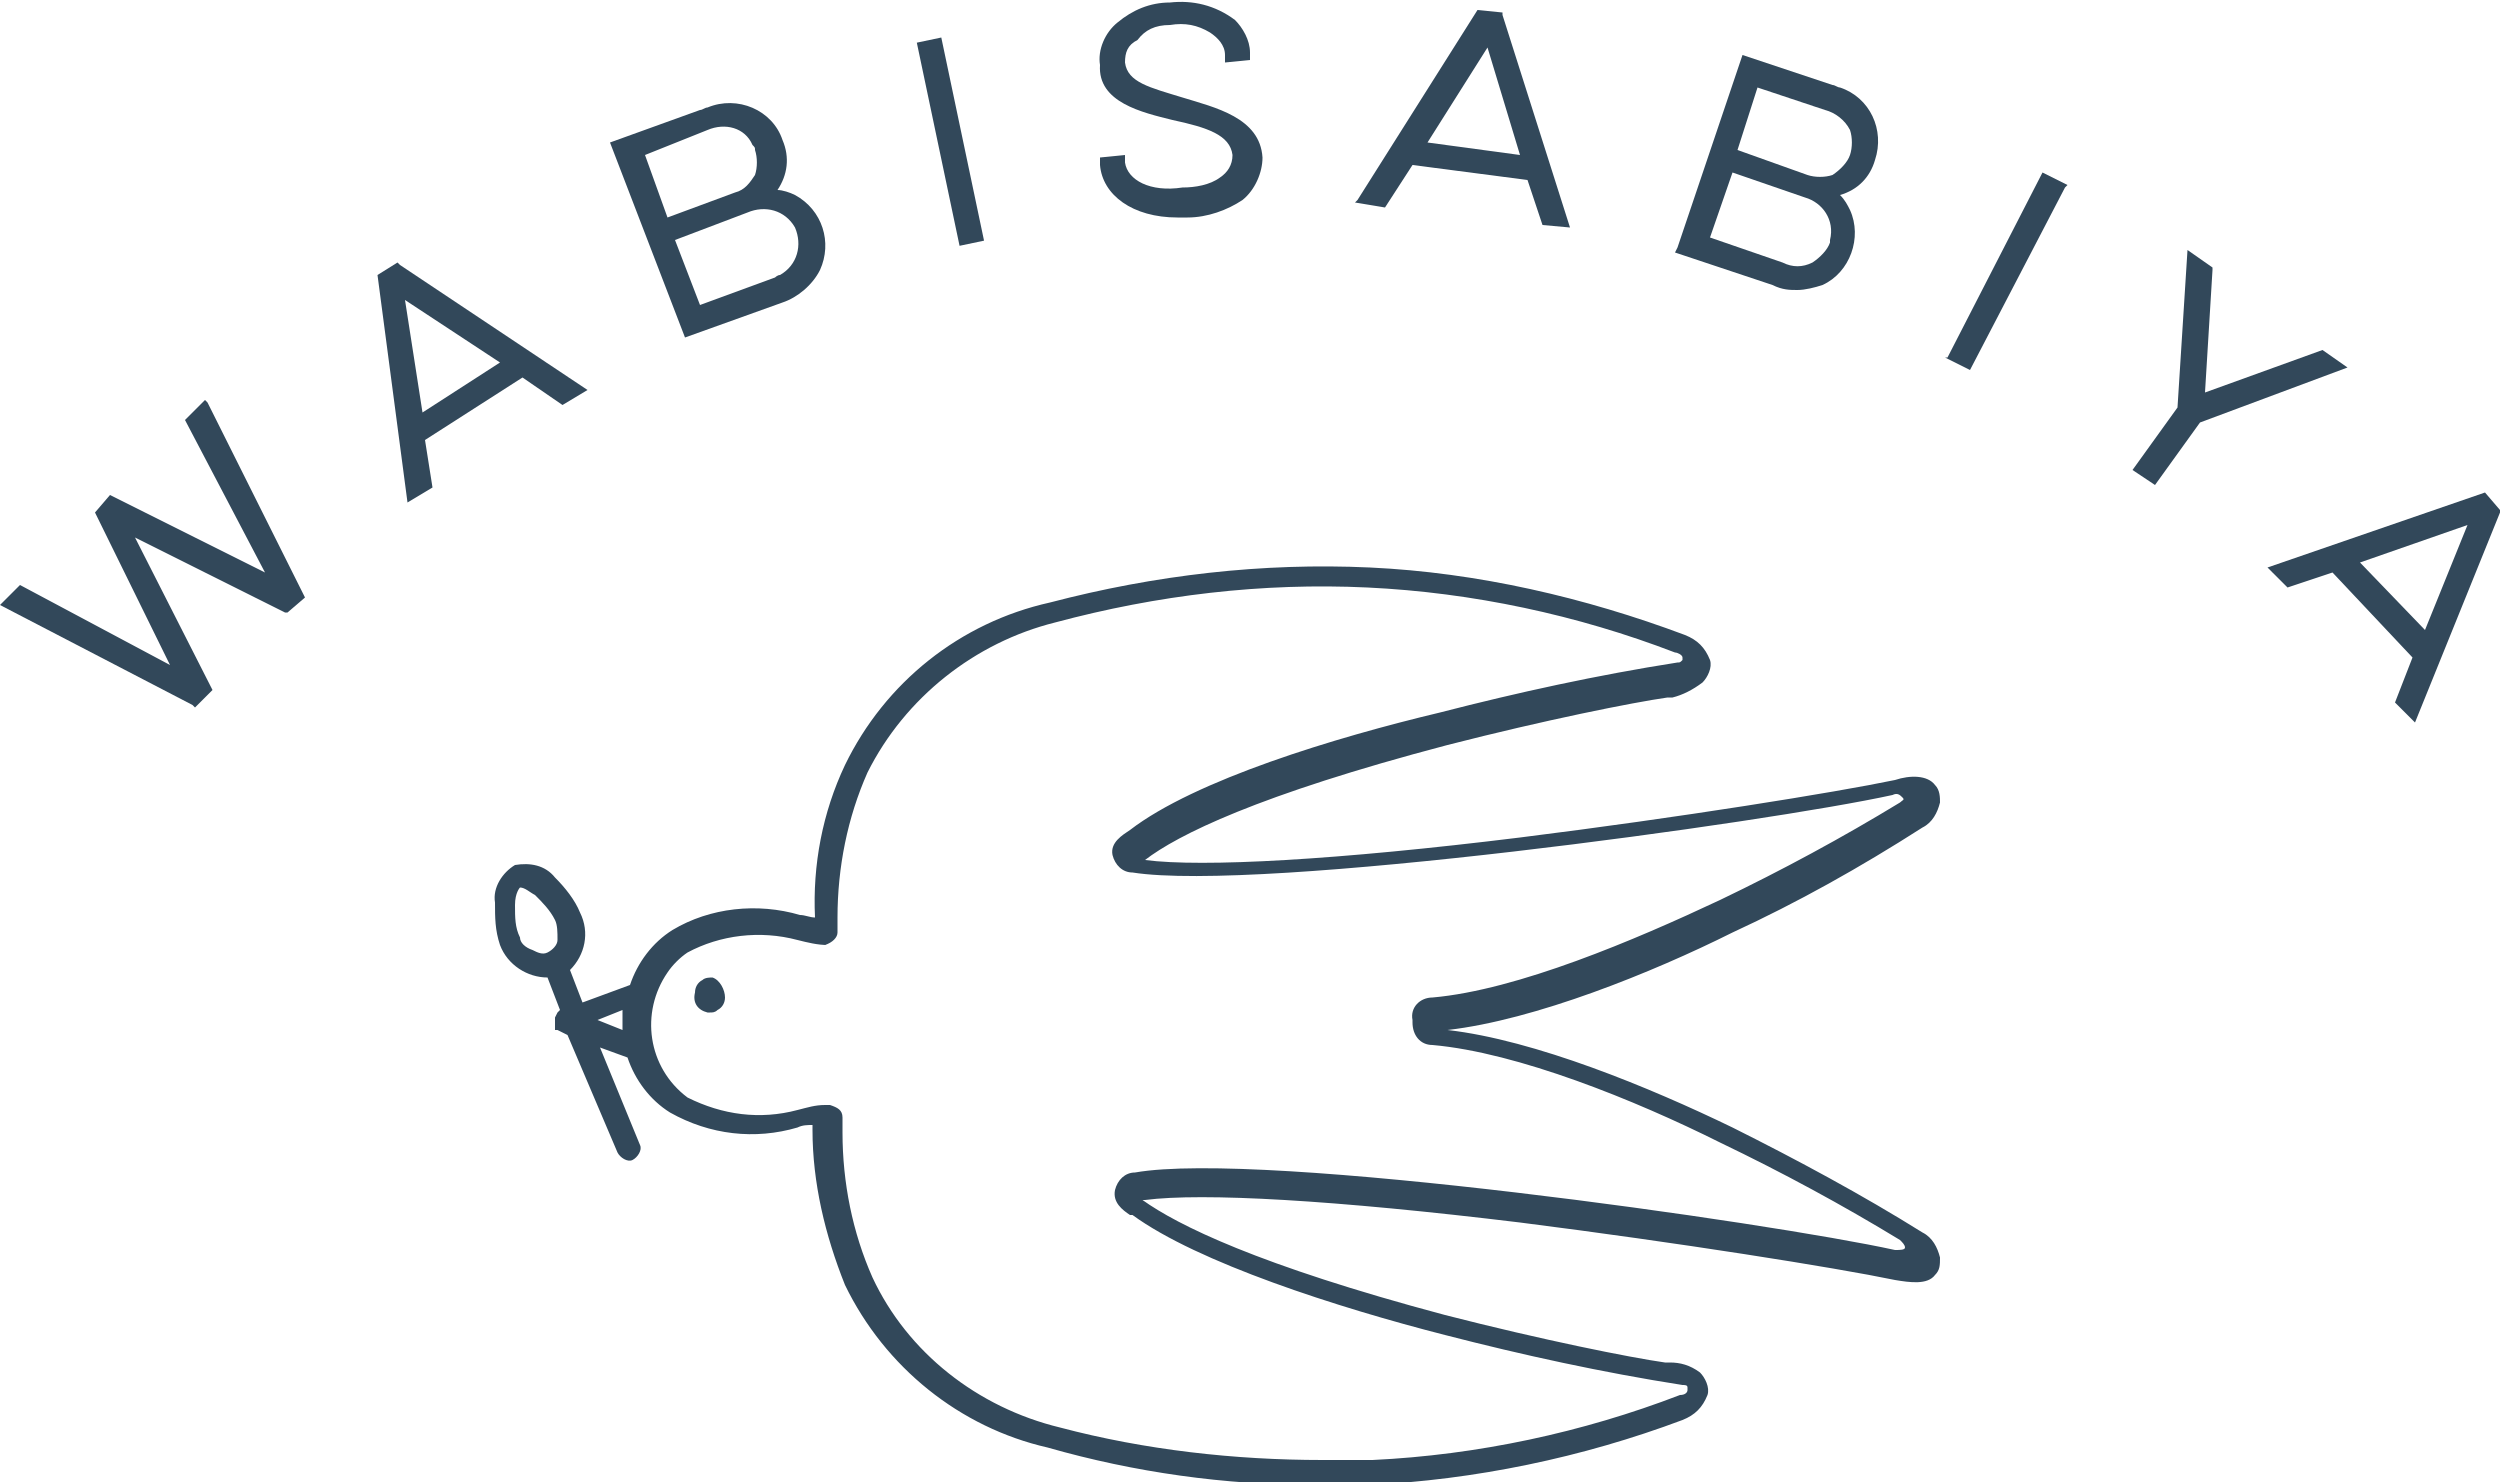
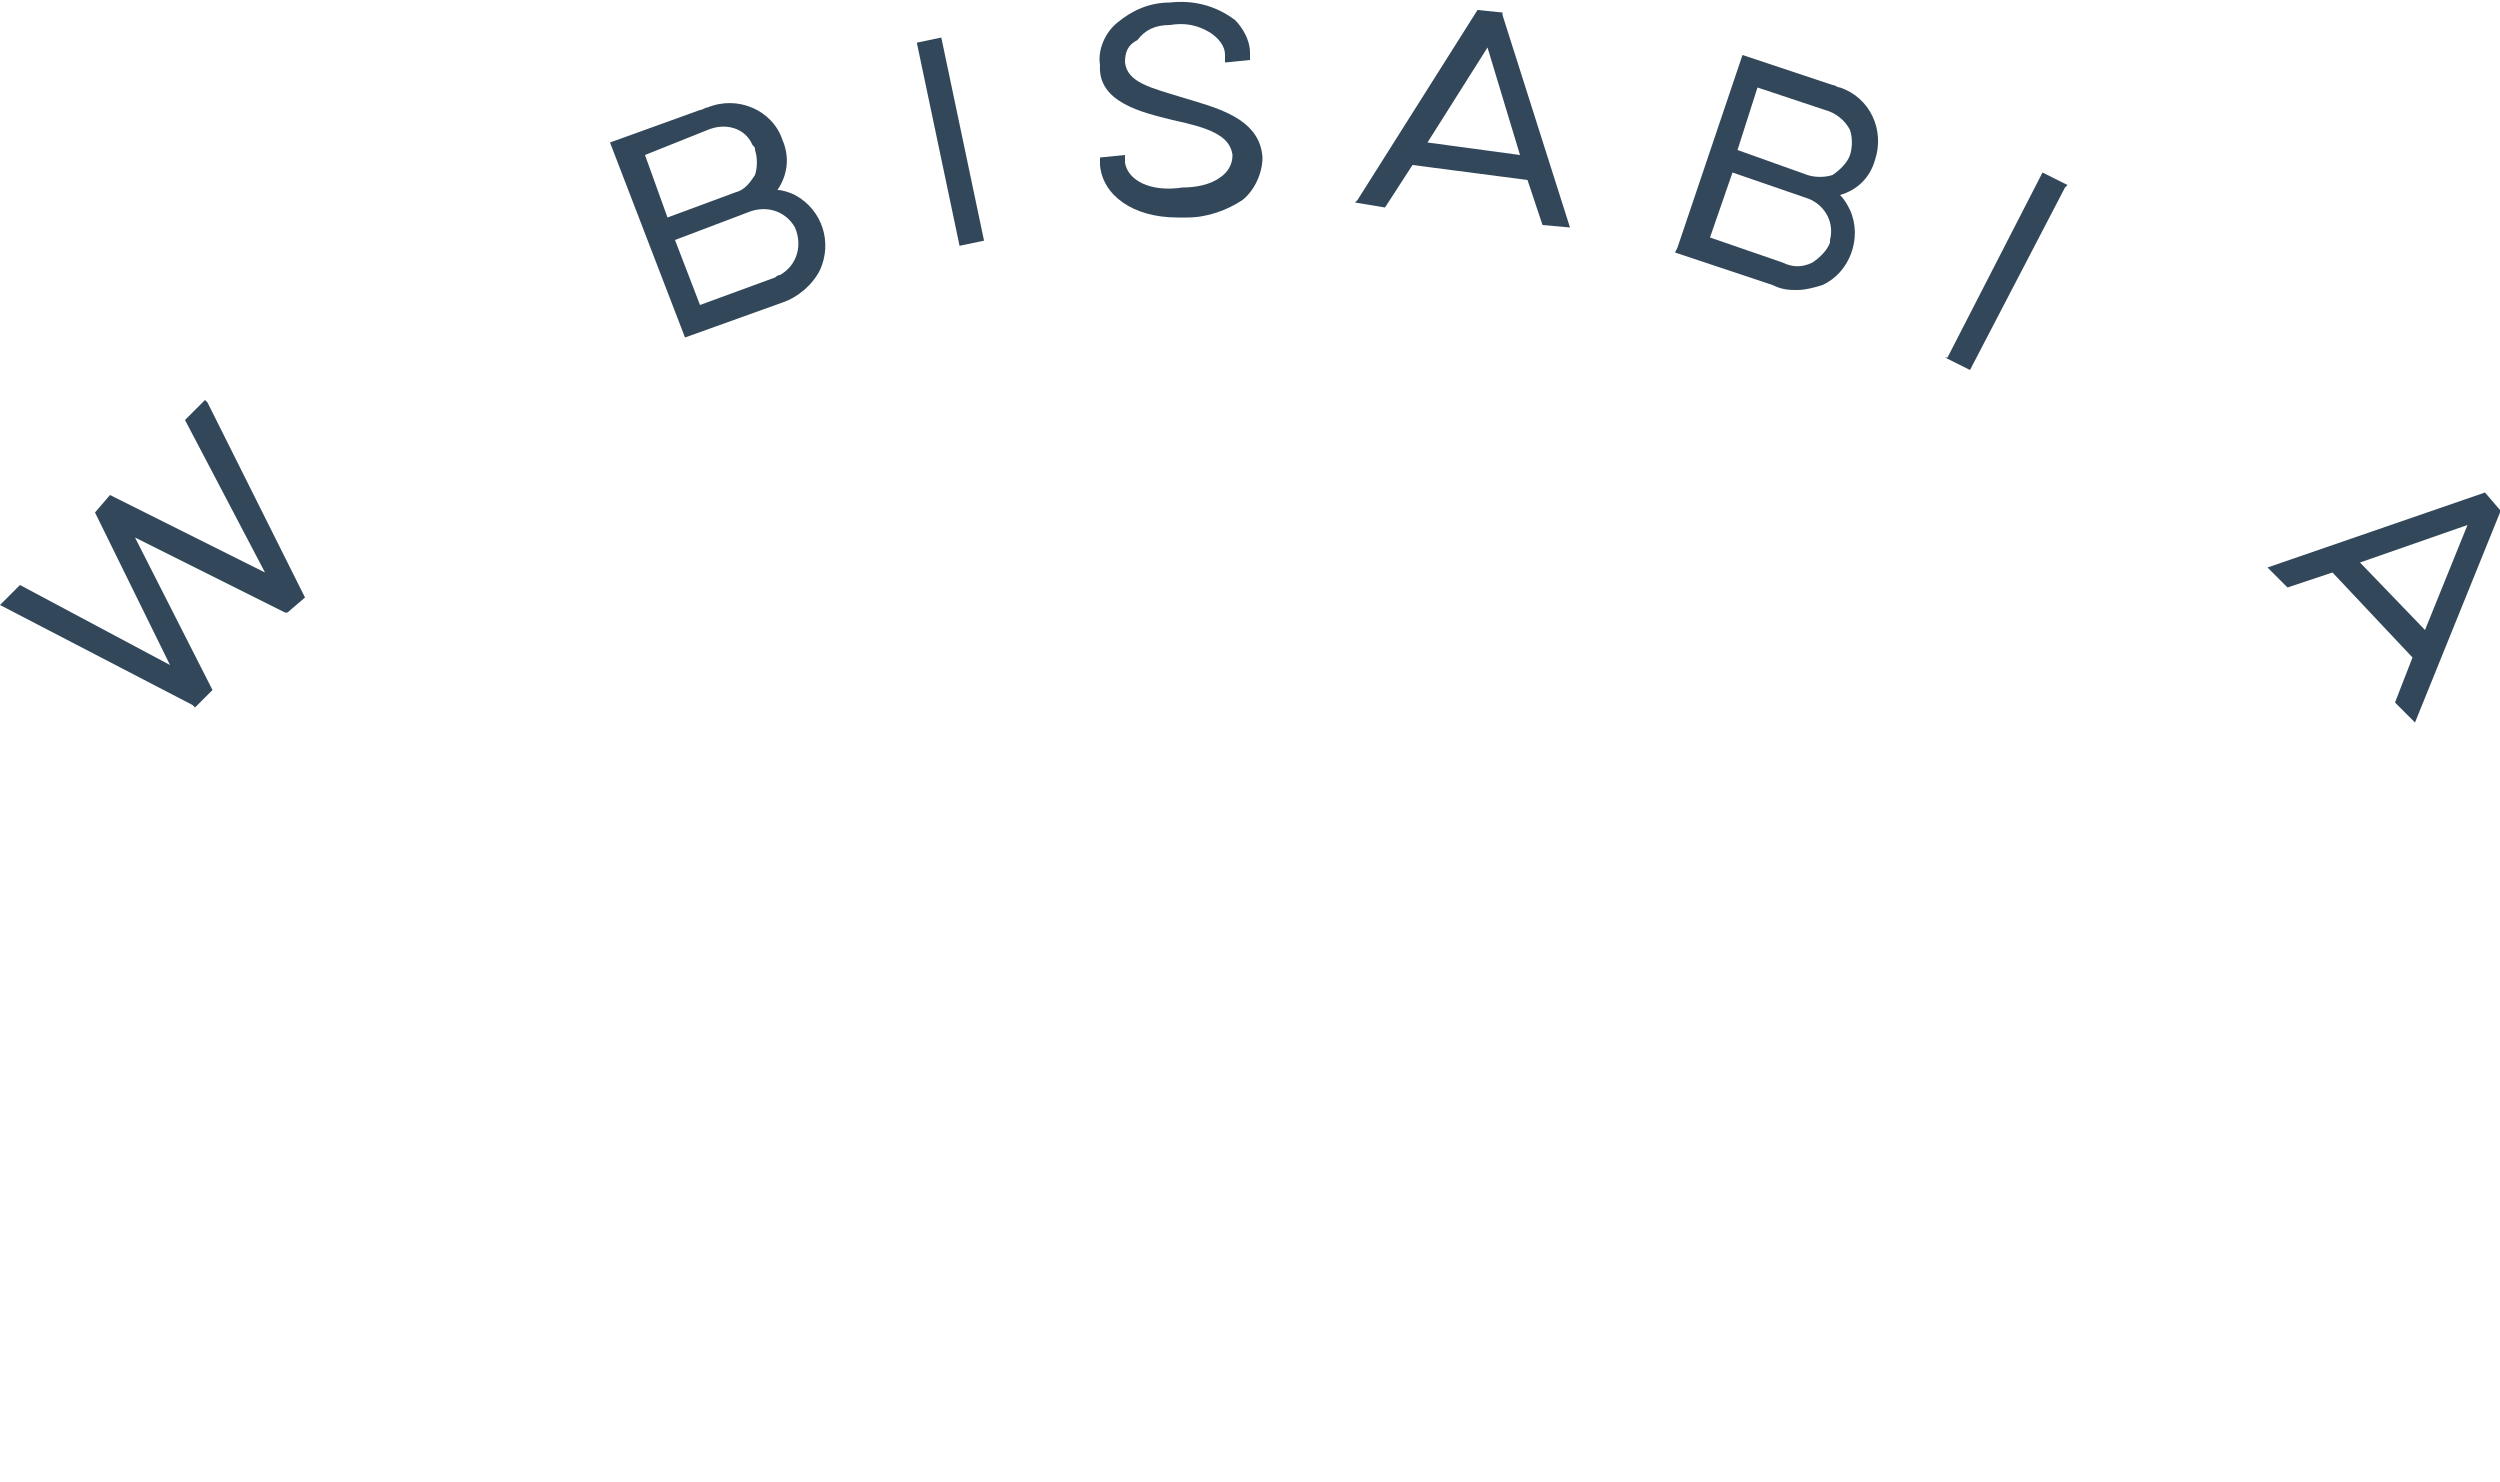
<svg xmlns="http://www.w3.org/2000/svg" version="1.1" id="レイヤー_1" x="0px" y="0px" viewBox="0 0 100 59.3" style="enable-background:new 0 0 100 59.3;" xml:space="preserve">
  <style type="text/css">
	.st0{fill:#32485A;}
</style>
  <title>logo</title>
  <g id="レイヤー_2_1_">
    <g id="base">
      <polygon class="st0" points="7.8,28.3 8.5,27.6 5.4,21.5 11.4,24.5 11.5,24.5 12.2,23.9 8.3,16.1 8.2,16 7.4,16.8 10.6,22.9     4.6,19.9 4.4,19.8 3.8,20.5 6.8,26.6 0.8,23.4 0,24.2 7.7,28.2   " />
-       <path class="st0" d="M17.3,19.5L17,17.6l3.9-2.5l1.6,1.1l1-0.6l-7.5-5l-0.1-0.1L15.1,11l1.2,9.1L17.3,19.5z M16.2,12l3.8,2.5    l-3.1,2L16.2,12z" />
      <path class="st0" d="M31.3,12.1c0.6-0.2,1.2-0.7,1.5-1.3c0.5-1.1,0.1-2.4-1-3c-0.2-0.1-0.5-0.2-0.7-0.2c0.4-0.6,0.5-1.3,0.2-2    c-0.4-1.2-1.8-1.8-3-1.3c-0.1,0-0.2,0.1-0.3,0.1l-3.6,1.3l3,7.8L31.3,12.1z M30.2,6c0.1,0.3,0.1,0.7,0,1c-0.2,0.3-0.4,0.6-0.8,0.7    l-2.7,1l-0.9-2.5l2.5-1c0.7-0.3,1.5-0.1,1.8,0.6C30.2,5.9,30.2,5.9,30.2,6z M28,12.2l-1-2.6l2.9-1.1c0.7-0.3,1.5-0.1,1.9,0.6    c0.3,0.7,0.1,1.5-0.6,1.9c-0.1,0-0.2,0.1-0.2,0.1L28,12.2z" />
      <rect x="37.5" y="1.5" transform="matrix(0.979 -0.206 0.206 0.979 -0.349 7.963)" class="st0" width="1" height="8.3" />
      <path class="st0" d="M46.9,4.8L46.9,4.8L46.9,4.8L46.9,4.8L46.9,4.8c1.4,0.3,2.3,0.6,2.4,1.4c0,0.4-0.2,0.7-0.5,0.9    c-0.4,0.3-1,0.4-1.5,0.4c-1.3,0.2-2.2-0.3-2.3-1V6.2l-1,0.1v0.3c0.1,1.2,1.3,2.1,3.1,2.1h0.4c0.8,0,1.6-0.3,2.2-0.7    c0.5-0.4,0.8-1.1,0.8-1.7c-0.1-1.6-1.9-2-3.2-2.4S45.1,3.3,45,2.5c0-0.4,0.1-0.7,0.5-0.9C45.8,1.2,46.2,1,46.8,1    c0.6-0.1,1.1,0,1.6,0.3C48.7,1.5,49,1.8,49,2.2v0.3l1-0.1V2.1c0-0.5-0.3-1-0.6-1.3c-0.8-0.6-1.7-0.8-2.6-0.7    c-0.8,0-1.5,0.3-2.1,0.8C44.2,1.3,43.9,2,44,2.6C43.9,4.1,45.7,4.5,46.9,4.8z" />
      <path class="st0" d="M56.5,6.6l4.6,0.6L61.7,9l0,0l1.1,0.1l-2.7-8.5V0.5l-1-0.1L54.3,8l-0.1,0.1l1.2,0.2L56.5,6.6z M57.1,5.7    l2.4-3.8l1.3,4.3L57.1,5.7z" />
      <path class="st0" d="M71.9,11.6c0.3,0,0.7-0.1,1-0.2c1.1-0.5,1.6-1.9,1.1-3c-0.1-0.2-0.2-0.4-0.4-0.6c0.7-0.2,1.2-0.7,1.4-1.4    c0.4-1.2-0.2-2.5-1.4-2.9c-0.1,0-0.2-0.1-0.3-0.1l-3.6-1.2l-2.6,7.7L67,10.1l3.9,1.3C71.3,11.6,71.6,11.6,71.9,11.6z M73,4.4    c0.4,0.1,0.8,0.4,1,0.8c0.1,0.3,0.1,0.7,0,1S73.6,6.8,73.3,7c-0.3,0.1-0.7,0.1-1,0l-2.8-1l0.8-2.5L73,4.4z M68.4,9.5l0.9-2.6    l2.9,1c0.7,0.2,1.2,0.9,1,1.7v0.1c-0.1,0.3-0.4,0.6-0.7,0.8c-0.4,0.2-0.8,0.2-1.2,0L68.4,9.5z" />
      <polygon class="st0" points="82.6,7.5 82.7,7.4 81.7,6.9 77.9,14.3 77.8,14.3 78.8,14.8   " />
-       <polygon class="st0" points="88,16.9 93.9,14.7 92.9,14 88.2,15.7 88.5,10.8 88.5,10.7 87.5,10 87.1,16.3 85.3,18.8 86.2,19.4       " />
      <path class="st0" d="M91.5,23.5l1.8-0.6l3.2,3.4l-0.7,1.8l0.8,0.8l3.4-8.4v-0.1l-0.6-0.7l-8.7,3L91.5,23.5z M98.7,21L97,25.2    l-2.6-2.7L98.7,21z" />
-       <path class="st0" d="M32.6,36.7L32.6,36.7c-0.2,0-0.4-0.1-0.6-0.1c-1.7-0.5-3.6-0.3-5.1,0.6c-0.8,0.5-1.4,1.3-1.7,2.2l-1.9,0.7    l-0.5-1.3l0,0c0.6-0.6,0.8-1.5,0.4-2.3c-0.2-0.5-0.6-1-1-1.4c-0.4-0.5-1-0.6-1.6-0.5c-0.5,0.3-0.9,0.9-0.8,1.5    c0,0.6,0,1.1,0.2,1.7c0.3,0.8,1.1,1.3,1.9,1.3l0,0l0.5,1.3l-0.1,0.1l-0.1,0.2v0.2l0,0V41v0.1l0,0v0.1l0,0h0.1l0.4,0.2l2,4.7    c0.1,0.2,0.4,0.4,0.6,0.3c0.2-0.1,0.4-0.4,0.3-0.6l0,0L24,41.9l1.1,0.4l0,0c0.3,0.9,0.9,1.7,1.7,2.2c1.6,0.9,3.4,1.1,5.1,0.6    c0.2-0.1,0.4-0.1,0.6-0.1l0,0v0.2c0,2.1,0.5,4.2,1.3,6.2c1.6,3.3,4.6,5.7,8.1,6.5c3.5,1,7.1,1.5,10.7,1.5c0.7,0,1.4,0,2.1,0    c4.3-0.2,8.6-1.1,12.6-2.6c0.5-0.2,0.8-0.5,1-1c0.1-0.3-0.1-0.7-0.3-0.9c-0.4-0.3-0.8-0.4-1.2-0.4l0,0h-0.2    c-1.4-0.2-4.9-0.9-8.8-1.9c-7.5-2-10.7-3.6-12.1-4.6l0,0h0.1c2.3-0.3,7.6,0,15,0.9c6.3,0.8,12.6,1.8,15,2.3    c0.6,0.1,1.3,0.2,1.6-0.2c0.2-0.2,0.2-0.4,0.2-0.7c-0.1-0.4-0.3-0.8-0.7-1l0,0c-2.4-1.5-5-2.9-7.6-4.2c-3.3-1.6-7.9-3.5-11.4-3.9    h-0.2h0.2c3.5-0.4,8.2-2.3,11.4-3.9c2.6-1.2,5.1-2.6,7.6-4.2c0.4-0.2,0.6-0.6,0.7-1c0-0.2,0-0.5-0.2-0.7c-0.3-0.4-1-0.4-1.6-0.2    c-2.4,0.5-8.6,1.5-15,2.3c-7.3,0.9-12.7,1.2-15,0.9l0,0l0,0c1.3-1,4.5-2.6,12.1-4.6c3.9-1,7.4-1.7,8.8-1.9h0.2    c0.4-0.1,0.8-0.3,1.2-0.6c0.2-0.2,0.4-0.6,0.3-0.9c-0.2-0.5-0.5-0.8-1-1c-4-1.5-8.3-2.5-12.6-2.7S46.2,23,42,24.1    c-3.6,0.8-6.6,3.2-8.2,6.5C32.9,32.5,32.5,34.6,32.6,36.7L32.6,36.7z M45.2,33.2L45.2,33.2c-0.3,0.2-0.8,0.5-0.7,1    c0.1,0.4,0.4,0.7,0.8,0.7c5.1,0.8,25.4-2,30.4-3.1l0,0c0.2-0.1,0.3,0,0.4,0.1c0.1,0.1,0,0.1-0.1,0.2c-2.3,1.4-4.7,2.7-7.2,3.9    c-3.4,1.6-8.1,3.6-11.5,3.9c-0.5,0-0.9,0.4-0.8,0.9c0,0,0,0,0,0.1c0,0.5,0.3,0.9,0.8,0.9l0,0l0,0c3.4,0.3,8.1,2.2,11.5,3.9    c2.5,1.2,4.9,2.5,7.2,3.9c0.1,0.1,0.2,0.2,0.2,0.3S76,50,75.8,50l0,0c-5-1.1-25.3-4-30.4-3.1c-0.4,0-0.7,0.3-0.8,0.7    c-0.1,0.5,0.3,0.8,0.6,1h0.1c2.6,1.9,8.2,3.7,12.5,4.8c3.1,0.8,6.3,1.5,9.5,2c0.1,0,0.2,0,0.2,0.1v0.1c0,0.1-0.1,0.2-0.3,0.2    c-3.9,1.5-8.1,2.4-12.3,2.6c-0.7,0-1.3,0-2,0c-3.5,0-7.1-0.4-10.5-1.3c-3.3-0.8-6.1-3-7.5-6c-0.8-1.8-1.2-3.8-1.2-5.8    c0-0.2,0-0.4,0-0.6c0-0.3-0.2-0.4-0.5-0.5h-0.1H33c-0.4,0-0.7,0.1-1.1,0.2c-1.5,0.4-3,0.2-4.4-0.5c-1.6-1.2-1.9-3.4-0.8-5    c0.2-0.3,0.5-0.6,0.8-0.8c1.3-0.7,2.9-0.9,4.4-0.5c0.4,0.1,0.8,0.2,1.2,0.2H33c0.3-0.1,0.5-0.3,0.5-0.5s0-0.4,0-0.6    c0-2,0.4-4,1.2-5.8c1.5-3,4.3-5.2,7.5-6c4.1-1.1,8.3-1.6,12.5-1.4s8.4,1.1,12.3,2.6c0.1,0,0.3,0.1,0.3,0.2v0.1    c-0.1,0.1-0.1,0.1-0.2,0.1c-3.2,0.5-6.4,1.2-9.5,2C53.4,29.5,47.8,31.2,45.2,33.2z M24.9,41.2L24.9,41.2L24.9,41.2l-1-0.4l1-0.4    l0,0c0,0.1,0,0.3,0,0.4S24.9,41.1,24.9,41.2z M20.8,37.5c-0.2-0.4-0.2-0.8-0.2-1.3s0.2-0.7,0.2-0.7l0,0c0.2,0,0.4,0.2,0.6,0.3    c0.3,0.3,0.6,0.6,0.8,1c0.1,0.2,0.1,0.5,0.1,0.8c0,0.2-0.2,0.4-0.4,0.5c-0.2,0.1-0.4,0-0.6-0.1C21,37.9,20.8,37.7,20.8,37.5z" />
-       <path class="st0" d="M28.5,39.1c-0.1,0-0.3,0-0.4,0.1c-0.2,0.1-0.3,0.3-0.3,0.5c-0.1,0.4,0.1,0.7,0.5,0.8h0.1c0.1,0,0.2,0,0.3-0.1    c0.2-0.1,0.3-0.3,0.3-0.5C29,39.6,28.8,39.2,28.5,39.1z" />
    </g>
  </g>
</svg>